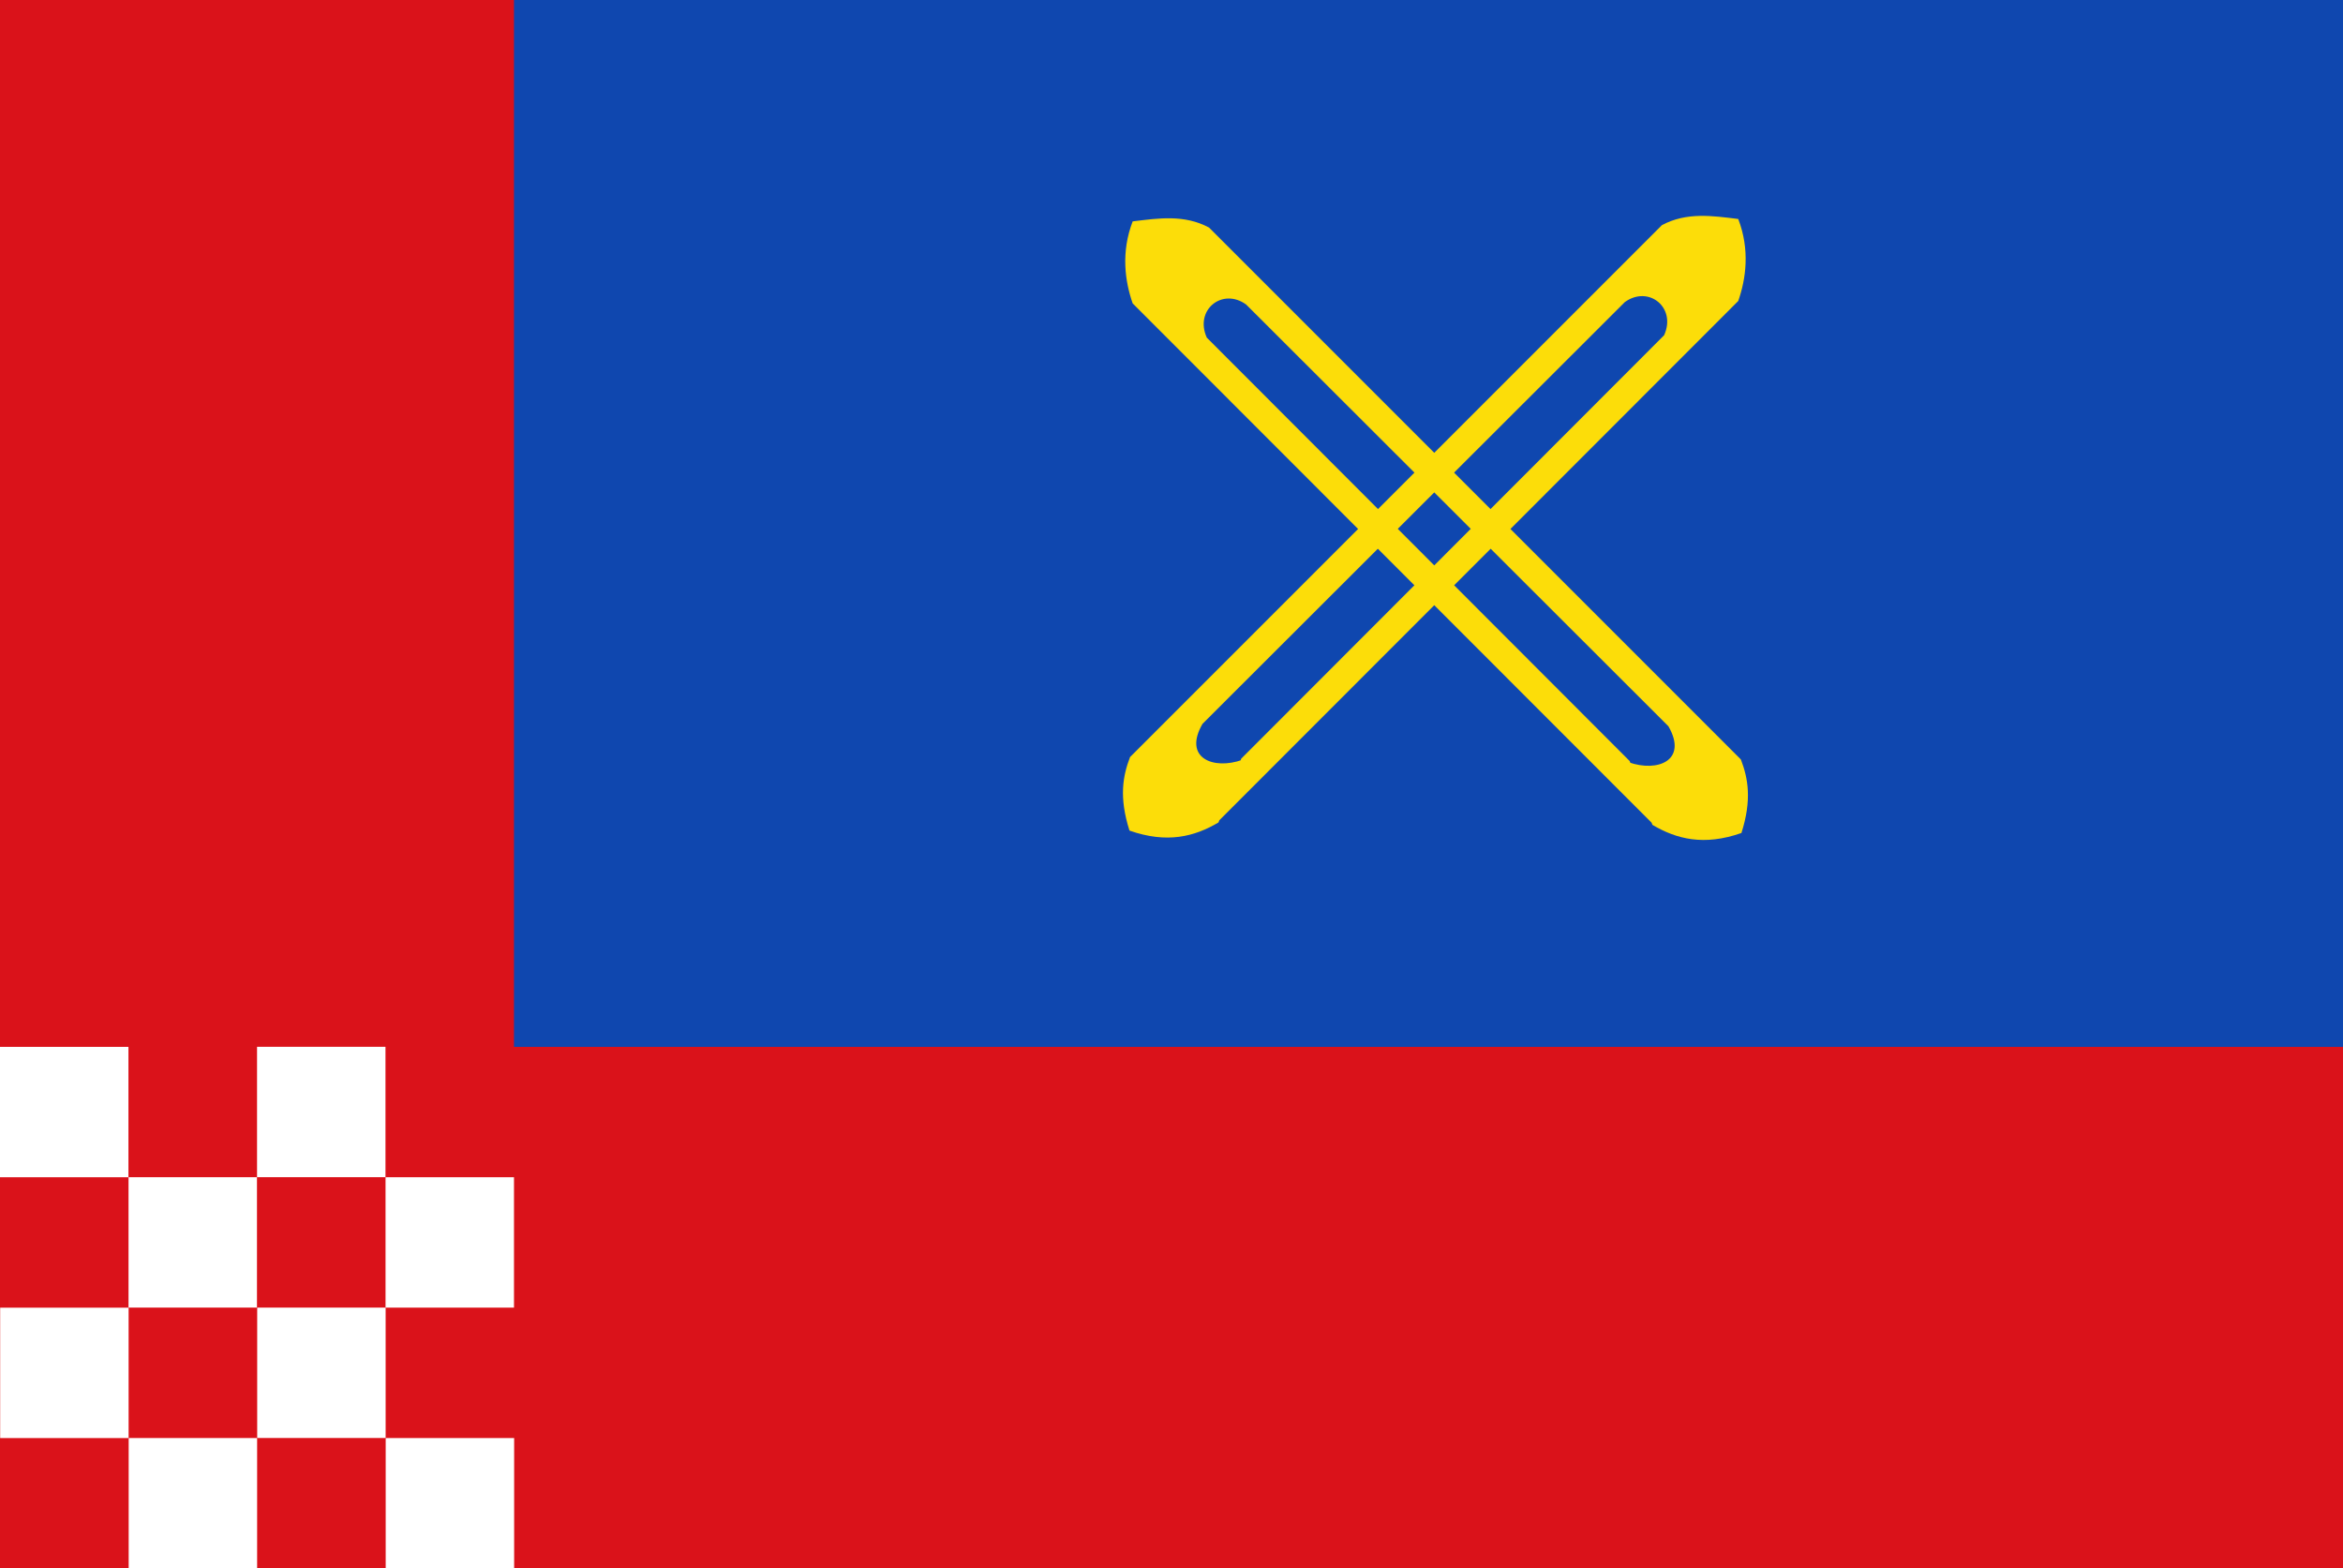
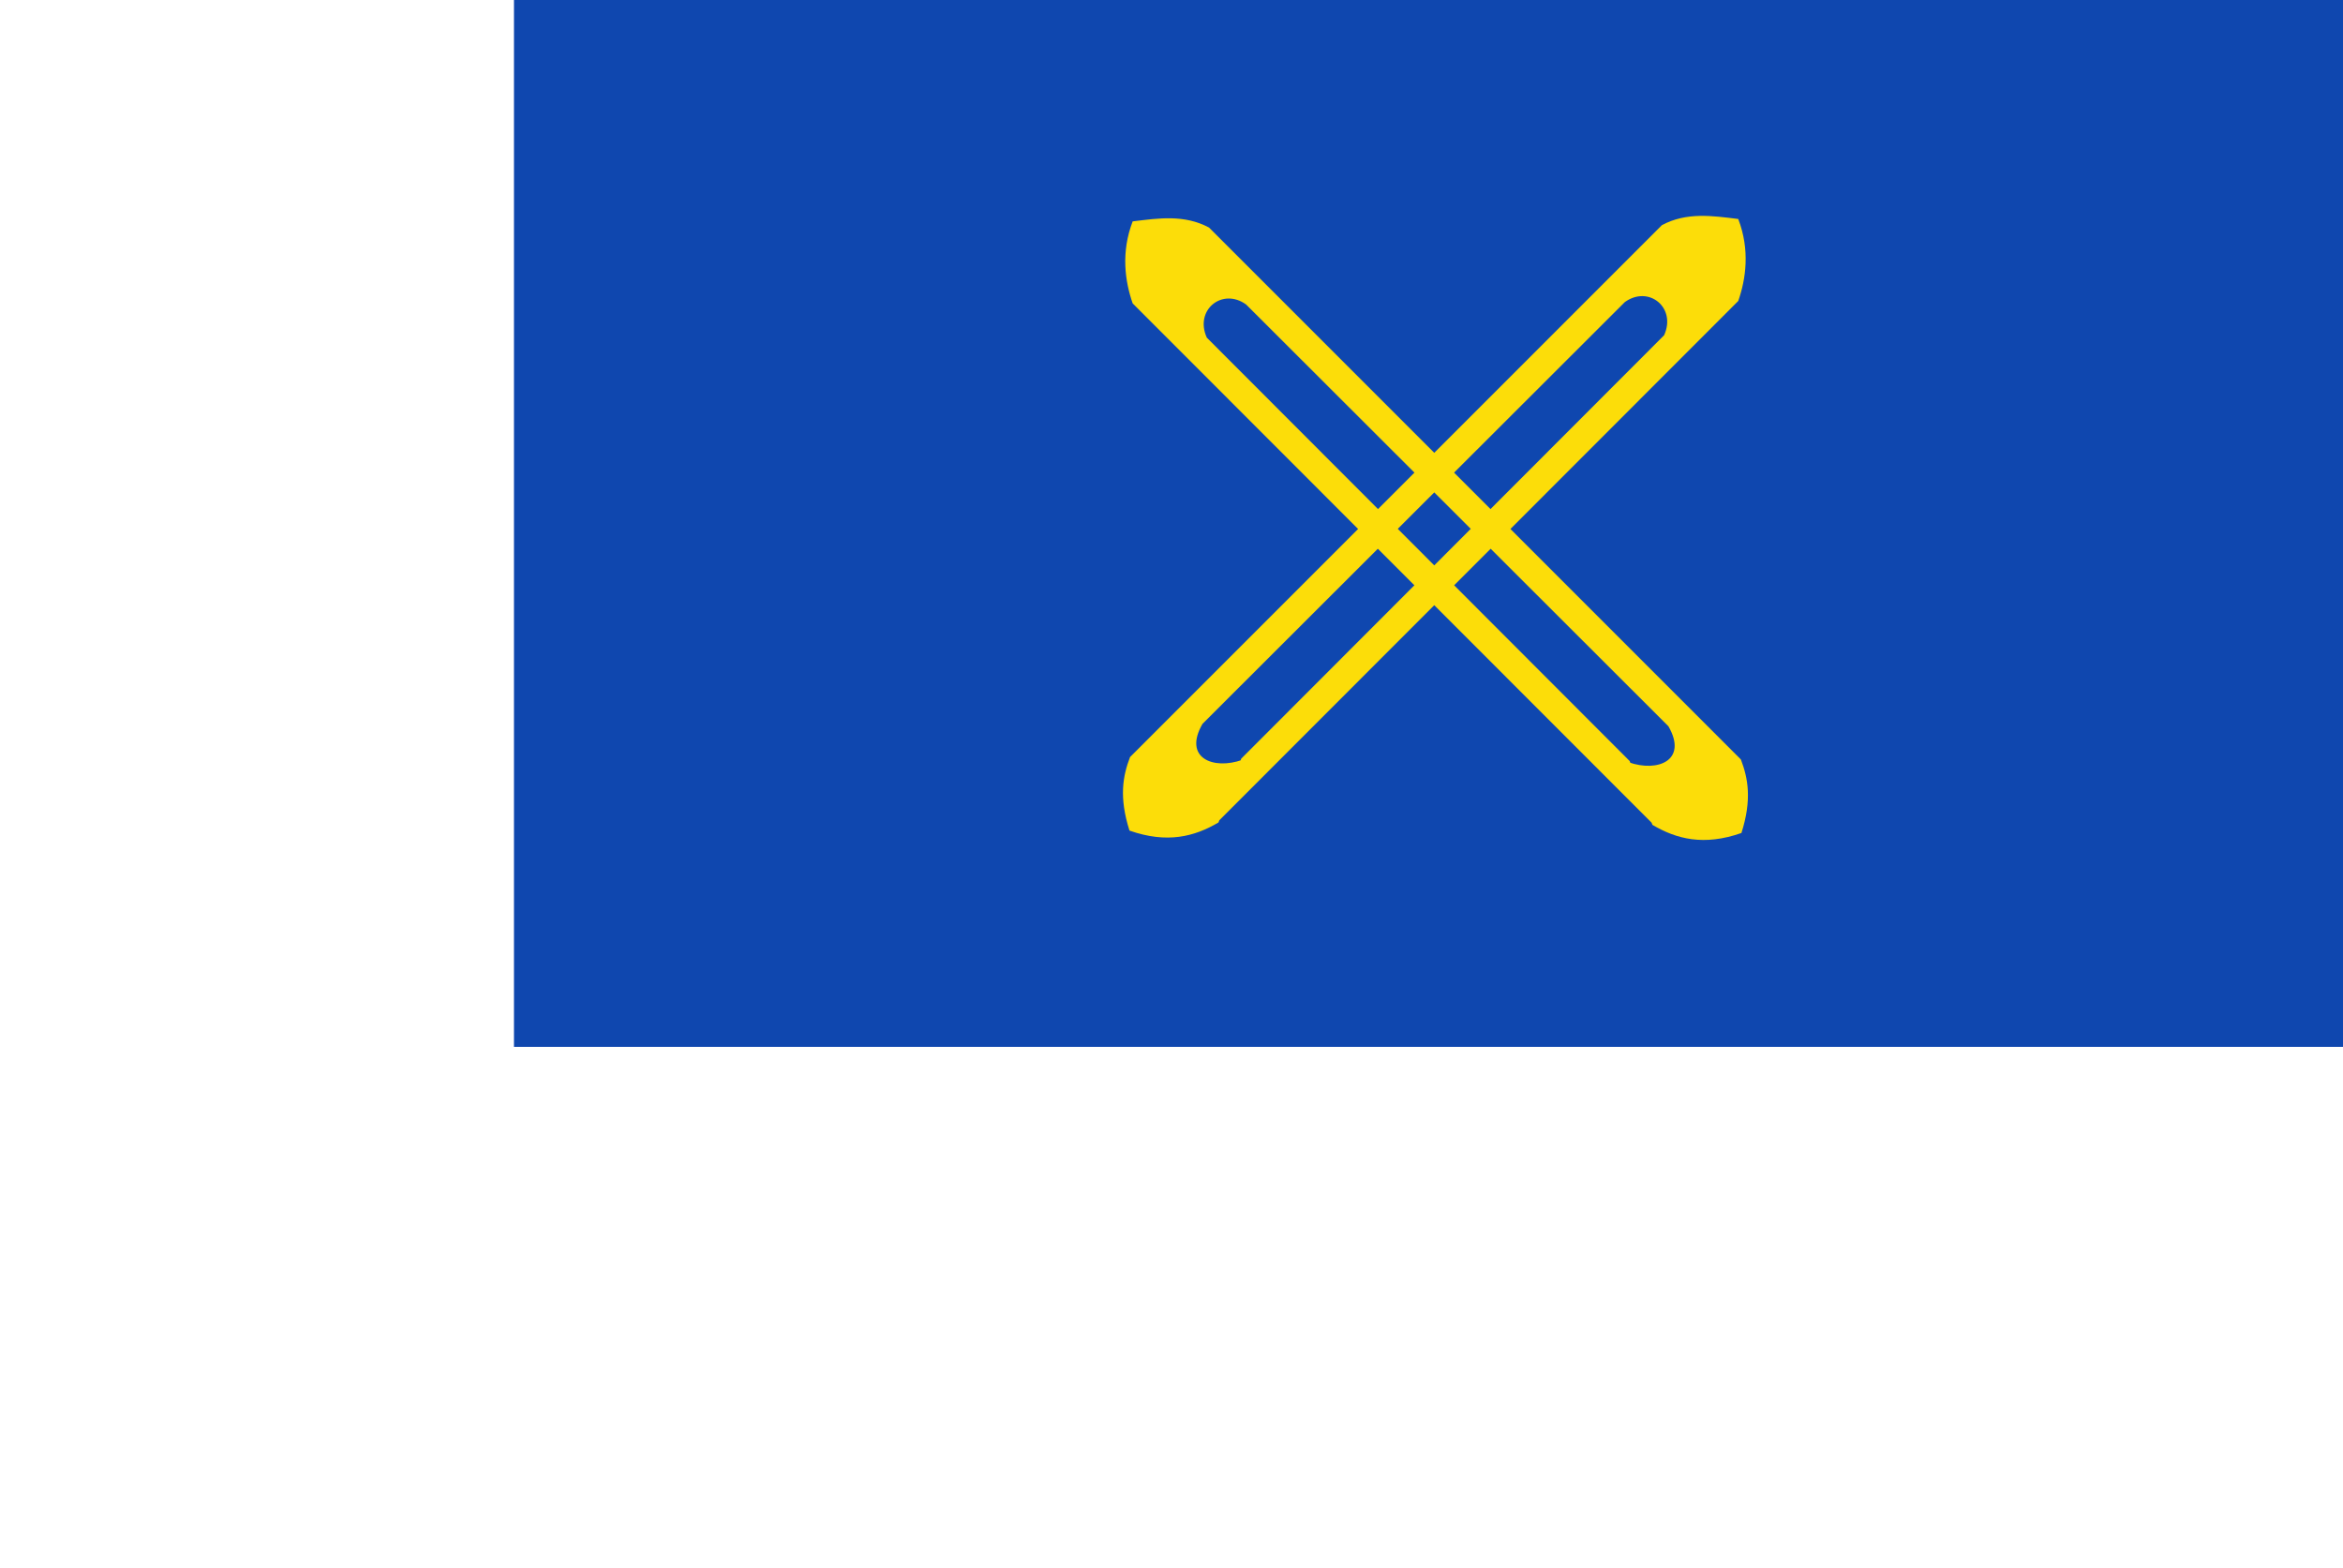
<svg xmlns="http://www.w3.org/2000/svg" xmlns:ns1="http://www.inkscape.org/namespaces/inkscape" xmlns:ns2="http://sodipodi.sourceforge.net/DTD/sodipodi-0.dtd" width="260.75" height="174.5" id="svg6470" version="1.1" ns1:version="0.48.4 r9939" ns2:docname="Nieuw document 61">
  <defs id="defs6472" />
  <ns2:namedview id="base" pagecolor="#ffffff" bordercolor="#666666" borderopacity="1.0" ns1:pageopacity="0.0" ns1:pageshadow="2" ns1:zoom="1.979899" ns1:cx="213.95767" ns1:cy="8.2563302" ns1:document-units="px" ns1:current-layer="layer1" showgrid="false" fit-margin-top="0" fit-margin-left="0" fit-margin-right="0" fit-margin-bottom="0" ns1:window-width="1600" ns1:window-height="837" ns1:window-x="-8" ns1:window-y="-8" ns1:window-maximized="1" />
  <g ns1:label="Laag 1" ns1:groupmode="layer" id="layer1" transform="translate(-258.196,-430.805)">
-     <rect style="fill:#da121a;fill-opacity:1;fill-rule:evenodd;stroke:none" id="rect6340" width="260.75" height="174.5" x="258.196" y="430.805" />
    <rect style="fill:#0f47af;fill-opacity:1;fill-rule:evenodd;stroke:none" id="rect6346" width="203.551" height="116.5" x="315.395" y="430.805" />
    <path style="fill:#fcdd09;fill-opacity:1;stroke:none" d="m 383.956,515.056 59.188,-59.193 c 2.755,-1.478 5.63,-1.041 8.5,-0.688 1.324,3.449 0.85,6.693 0,9.125 l -57.876,57.915 2.563,-6.983 47.063,-47.12 c 1.397,-3.091 -1.735,-5.599 -4.375,-3.688 l -47,46.938 c -2.182,3.796 1.192,5.155 4.438,4 l -2.656,6.969 c -2.665,1.577 -5.718,2.376 -9.906,0.906 -1.185,-3.72 -0.736,-6.095 0.062,-8.182 z" id="path5749-01" ns1:connector-curvature="0" ns2:nodetypes="ccccccccccccc" />
    <path style="fill:#fcdd09;fill-opacity:1;stroke:none" d="m 451.937,515.323 -59.188,-59.193 c -2.755,-1.478 -5.63,-1.041 -8.5,-0.688 -1.324,3.449 -0.85,6.693 0,9.125 l 57.876,57.915 -2.563,-6.983 -47.063,-47.12 c -1.397,-3.091 1.735,-5.599 4.375,-3.688 l 47,46.938 c 2.182,3.796 -1.192,5.155 -4.438,4 l 2.656,6.969 c 2.665,1.577 5.718,2.376 9.906,0.906 1.185,-3.72 0.736,-6.095 -0.062,-8.182 z" id="path5749-0-4" ns1:connector-curvature="0" ns2:nodetypes="ccccccccccccc" />
    <rect style="fill:#ffffff;fill-opacity:1;fill-rule:evenodd;stroke:none" id="rect6369" width="14.295" height="14.51" x="258.196" y="547.305" />
    <rect style="fill:#ffffff;fill-opacity:1;fill-rule:evenodd;stroke:none" id="rect6369-0" width="14.295" height="14.51" x="272.499" y="561.81" />
    <rect style="fill:#ffffff;fill-opacity:1;fill-rule:evenodd;stroke:none" id="rect6369-7" width="14.295" height="14.51" x="286.802" y="547.297" />
    <rect style="fill:#ffffff;fill-opacity:1;fill-rule:evenodd;stroke:none" id="rect6369-1" width="14.295" height="14.51" x="301.103" y="561.813" />
    <rect style="fill:#ffffff;fill-opacity:1;fill-rule:evenodd;stroke:none" id="rect6369-77" width="14.295" height="14.51" x="258.214" y="576.33" />
-     <rect style="fill:#ffffff;fill-opacity:1;fill-rule:evenodd;stroke:none" id="rect6369-0-7" width="14.295" height="14.51" x="272.516" y="590.835" />
-     <rect style="fill:#ffffff;fill-opacity:1;fill-rule:evenodd;stroke:none" id="rect6369-7-7" width="14.295" height="14.51" x="286.819" y="576.321" />
-     <rect style="fill:#ffffff;fill-opacity:1;fill-rule:evenodd;stroke:none" id="rect6369-1-3" width="14.295" height="14.51" x="301.12" y="590.838" />
  </g>
</svg>